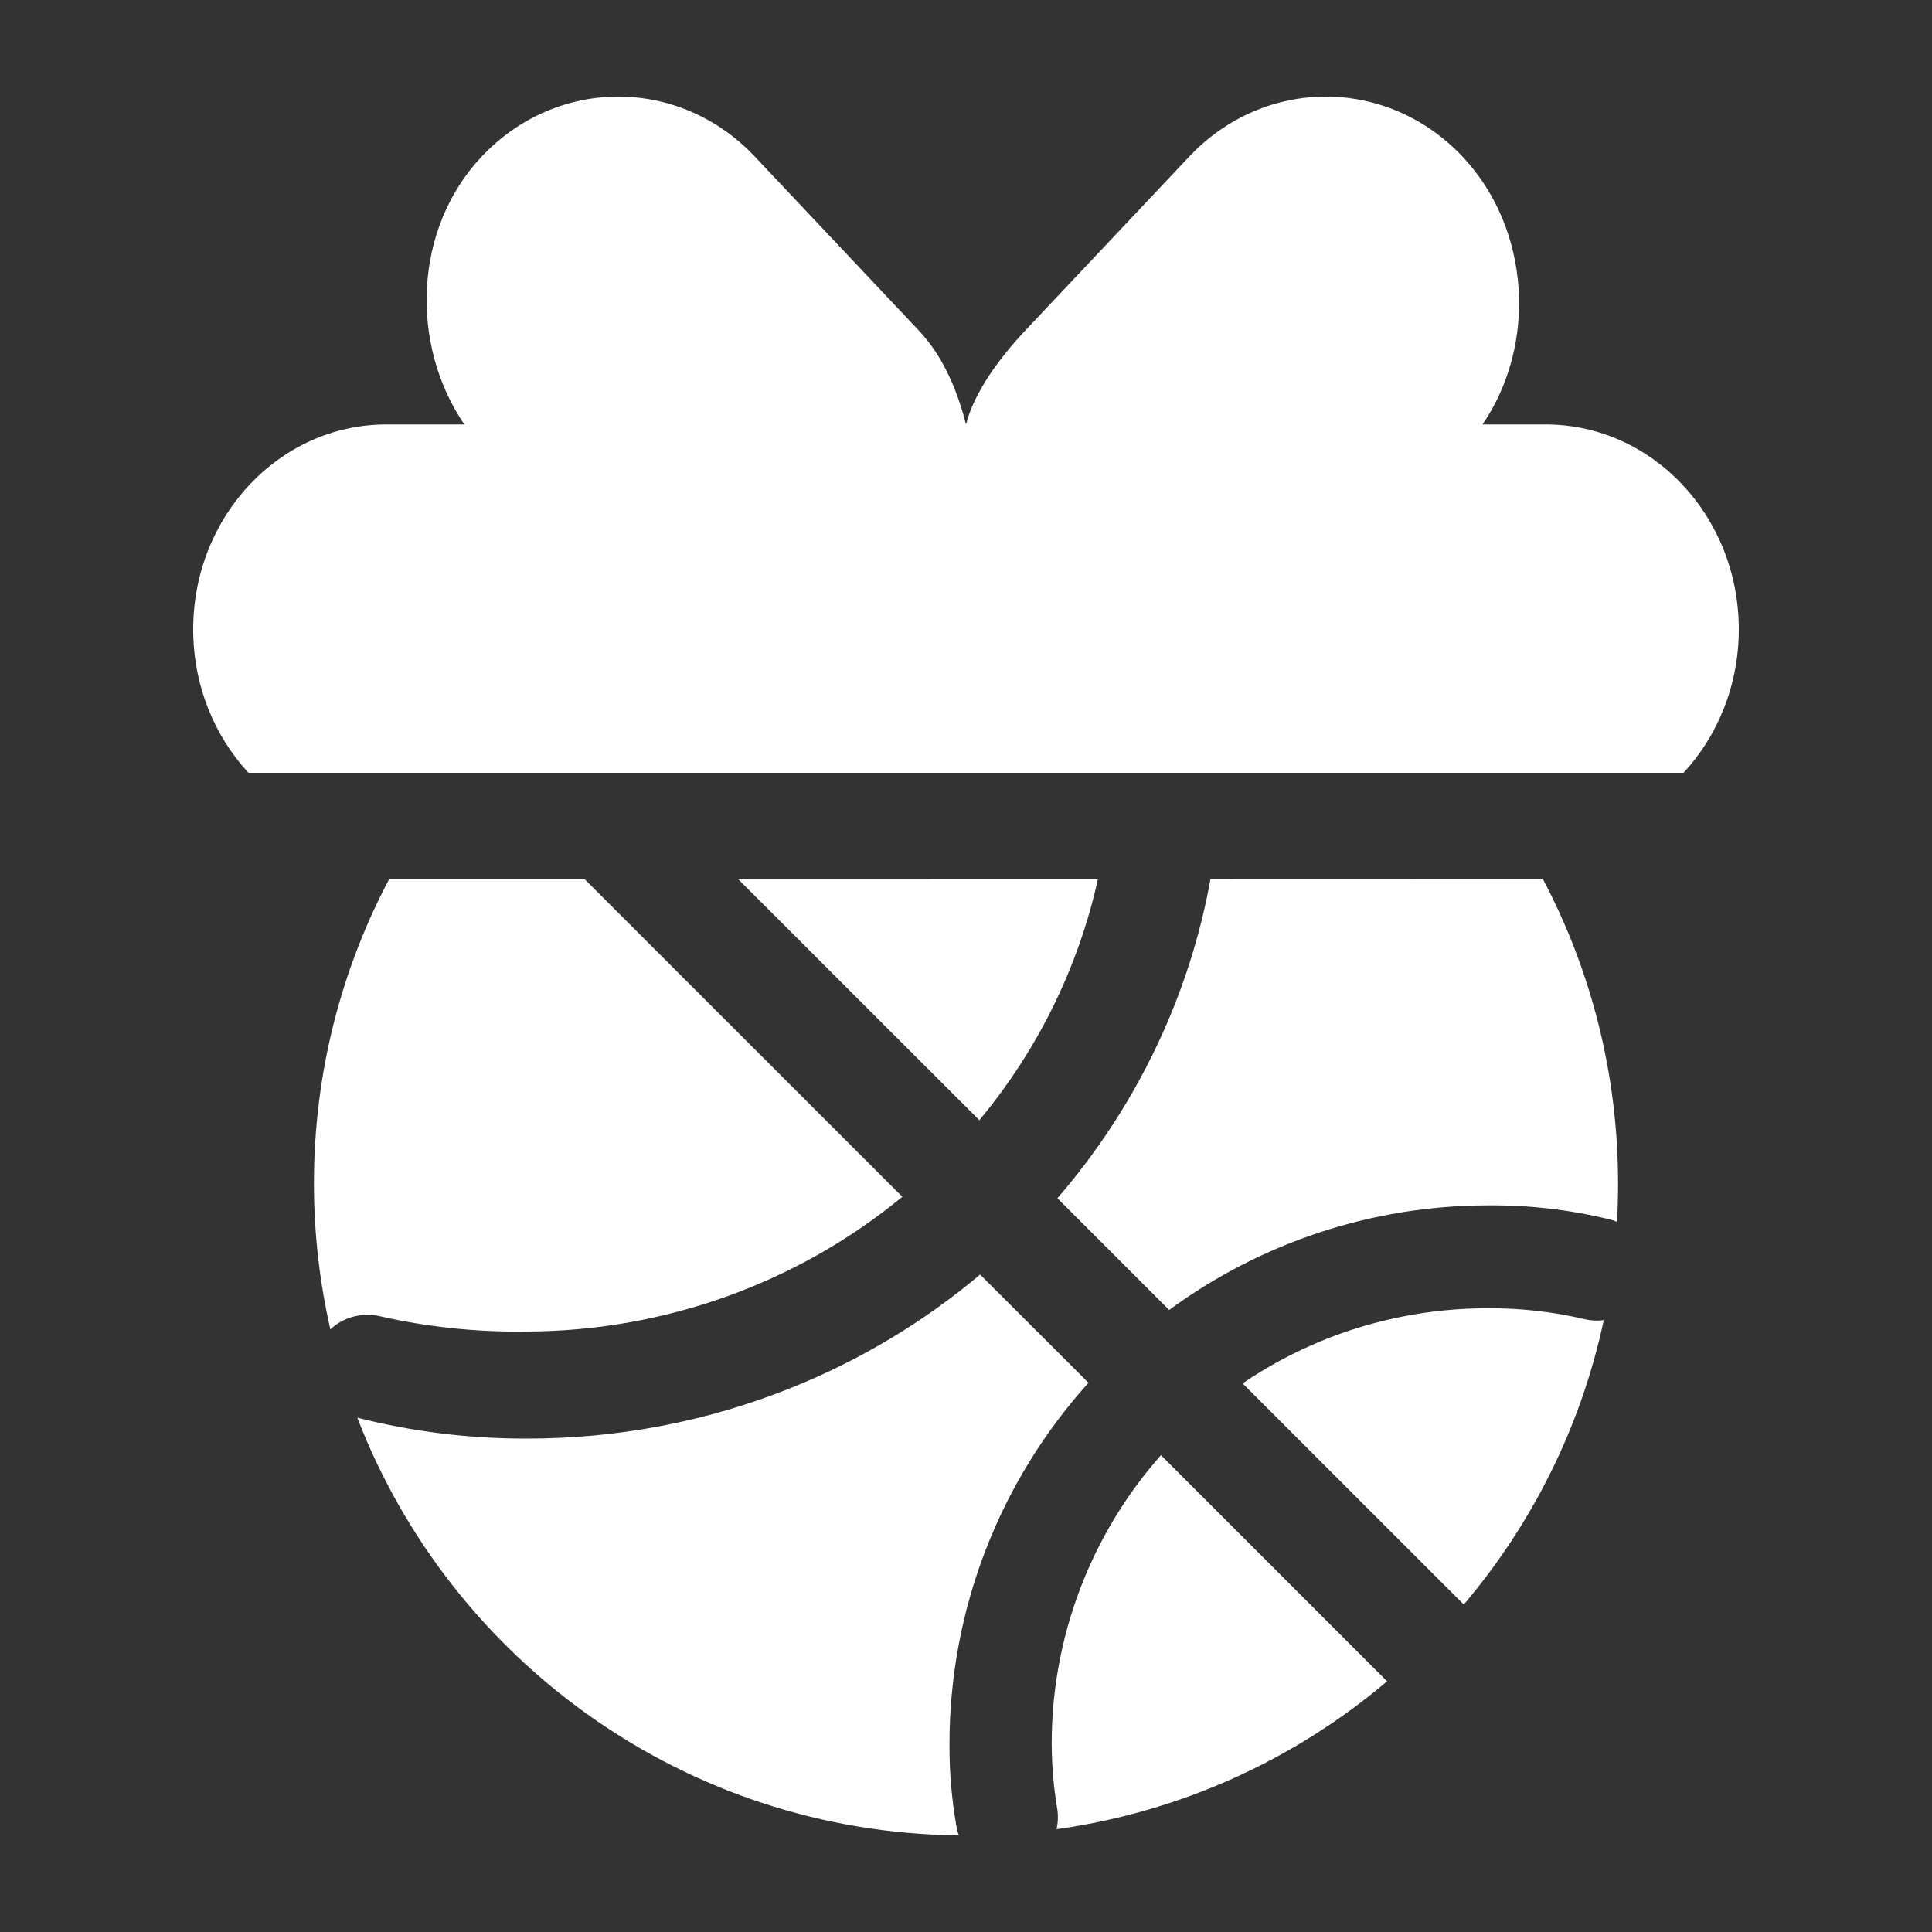
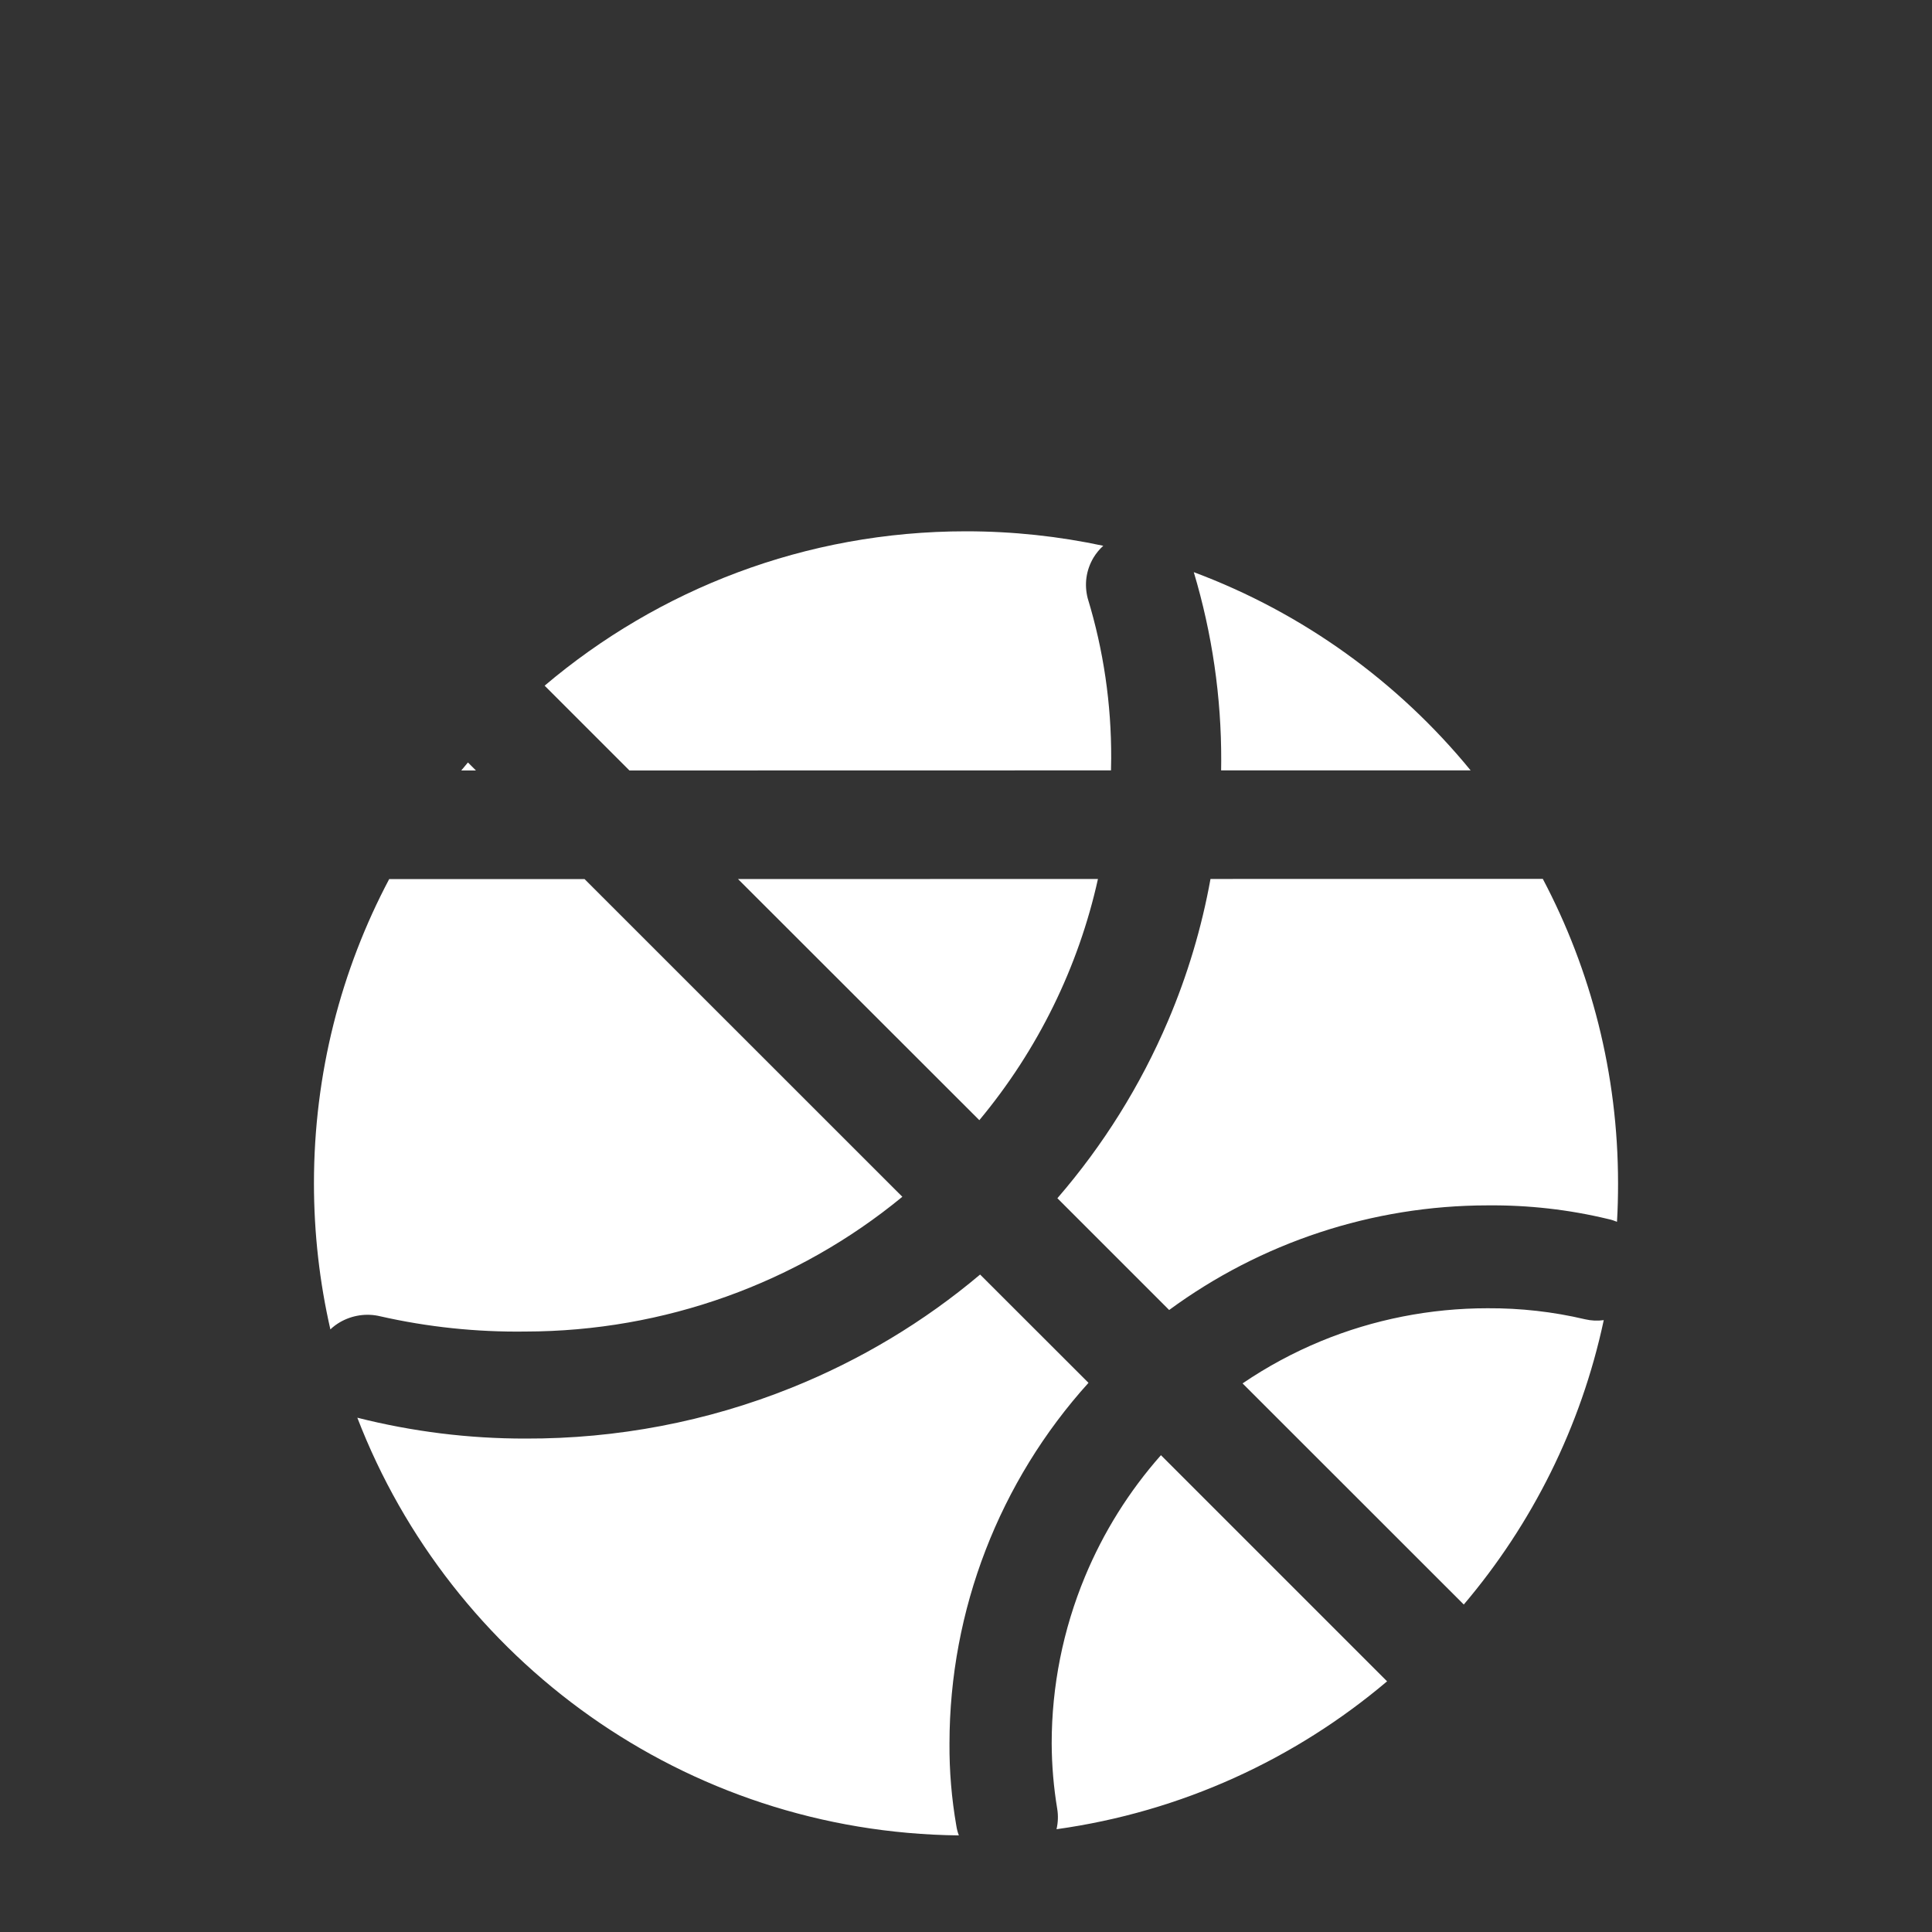
<svg xmlns="http://www.w3.org/2000/svg" width="20" height="20" viewBox="0 0 20 20" fill="none">
  <rect x="0" y="0" width="20" height="20" fill="#333333" stroke="none" />
  <path fill-rule="evenodd" clip-rule="evenodd" d="M5.441 14.892C4.853 14.893 4.268 14.82 3.699 14.676C4.665 17.184 7.085 18.969 9.926 19C9.914 18.968 9.905 18.935 9.9 18.901C9.851 18.619 9.827 18.334 9.829 18.048C9.83 16.666 10.346 15.336 11.268 14.315L10.146 13.194C9.565 13.684 8.905 14.08 8.193 14.366C7.32 14.717 6.385 14.895 5.441 14.892ZM3.25 12.25C3.25 12.77 3.309 13.276 3.42 13.762C3.45 13.733 3.484 13.708 3.52 13.687C3.645 13.615 3.794 13.592 3.935 13.626C4.429 13.738 4.934 13.791 5.441 13.784C6.874 13.782 8.253 13.285 9.341 12.389L6.051 9.1L4.029 9.1C3.531 10.04 3.25 11.113 3.25 12.25ZM7.64 9.1L10.138 11.596C10.744 10.868 11.164 10.011 11.366 9.099L7.64 9.1ZM11.501 7.975L6.516 7.976L5.638 7.098C6.815 6.101 8.337 5.5 10 5.5C10.488 5.5 10.963 5.552 11.421 5.65C11.381 5.686 11.347 5.728 11.319 5.774C11.282 5.837 11.257 5.906 11.247 5.979C11.237 6.051 11.242 6.124 11.26 6.194C11.424 6.731 11.505 7.289 11.503 7.849C11.503 7.891 11.502 7.933 11.501 7.975ZM12.531 9.099C12.44 9.602 12.293 10.095 12.091 10.569C11.807 11.236 11.421 11.855 10.946 12.404L12.103 13.561C13.053 12.863 14.206 12.479 15.399 12.478C15.82 12.474 16.241 12.521 16.65 12.62C16.68 12.626 16.71 12.636 16.739 12.648C16.747 12.516 16.75 12.384 16.75 12.25C16.75 11.112 16.468 10.039 15.971 9.098L12.531 9.099ZM15.224 7.975L12.641 7.975C12.641 7.943 12.642 7.91 12.642 7.878C12.644 7.216 12.548 6.558 12.358 5.923C13.487 6.344 14.474 7.059 15.224 7.975ZM4.927 7.976L4.775 7.976C4.798 7.949 4.821 7.921 4.844 7.893L4.927 7.976ZM12.018 15.064C11.688 15.437 11.422 15.862 11.231 16.323C11.004 16.87 10.887 17.456 10.887 18.048C10.888 18.274 10.907 18.5 10.944 18.723C10.956 18.795 10.953 18.867 10.937 18.936C12.231 18.756 13.408 18.21 14.359 17.405L12.018 15.064ZM15.153 16.61C15.859 15.778 16.366 14.772 16.602 13.666C16.538 13.675 16.472 13.672 16.408 13.657C16.078 13.579 15.739 13.541 15.399 13.543C14.807 13.543 14.221 13.658 13.673 13.884C13.388 14.002 13.117 14.148 12.863 14.321L15.153 16.61Z" fill="white" />
-   <path d="M12.311 1.621L10.614 3.421C10.359 3.692 10.088 4.049 10 4.394C9.912 4.049 9.767 3.692 9.511 3.421L7.814 1.621C7.033 0.793 5.767 0.793 4.986 1.621C4.281 2.369 4.241 3.565 4.807 4.394L10 4.394L4 4.394C2.895 4.394 2 5.344 2 6.515C2 7.093 2.218 7.617 2.572 8H9.996L10 8L10.004 8H11.736C12.629 8 13.277 8 14.266 8C15.255 8 15.922 8 17.153 8H17.428C17.782 7.617 18 7.093 18 6.515C18 5.344 17.105 4.394 16 4.394L15.14 4.394L15.347 4.394C15.913 3.565 15.844 2.369 15.14 1.621C14.359 0.793 13.092 0.793 12.311 1.621Z" fill="white" />
</svg>